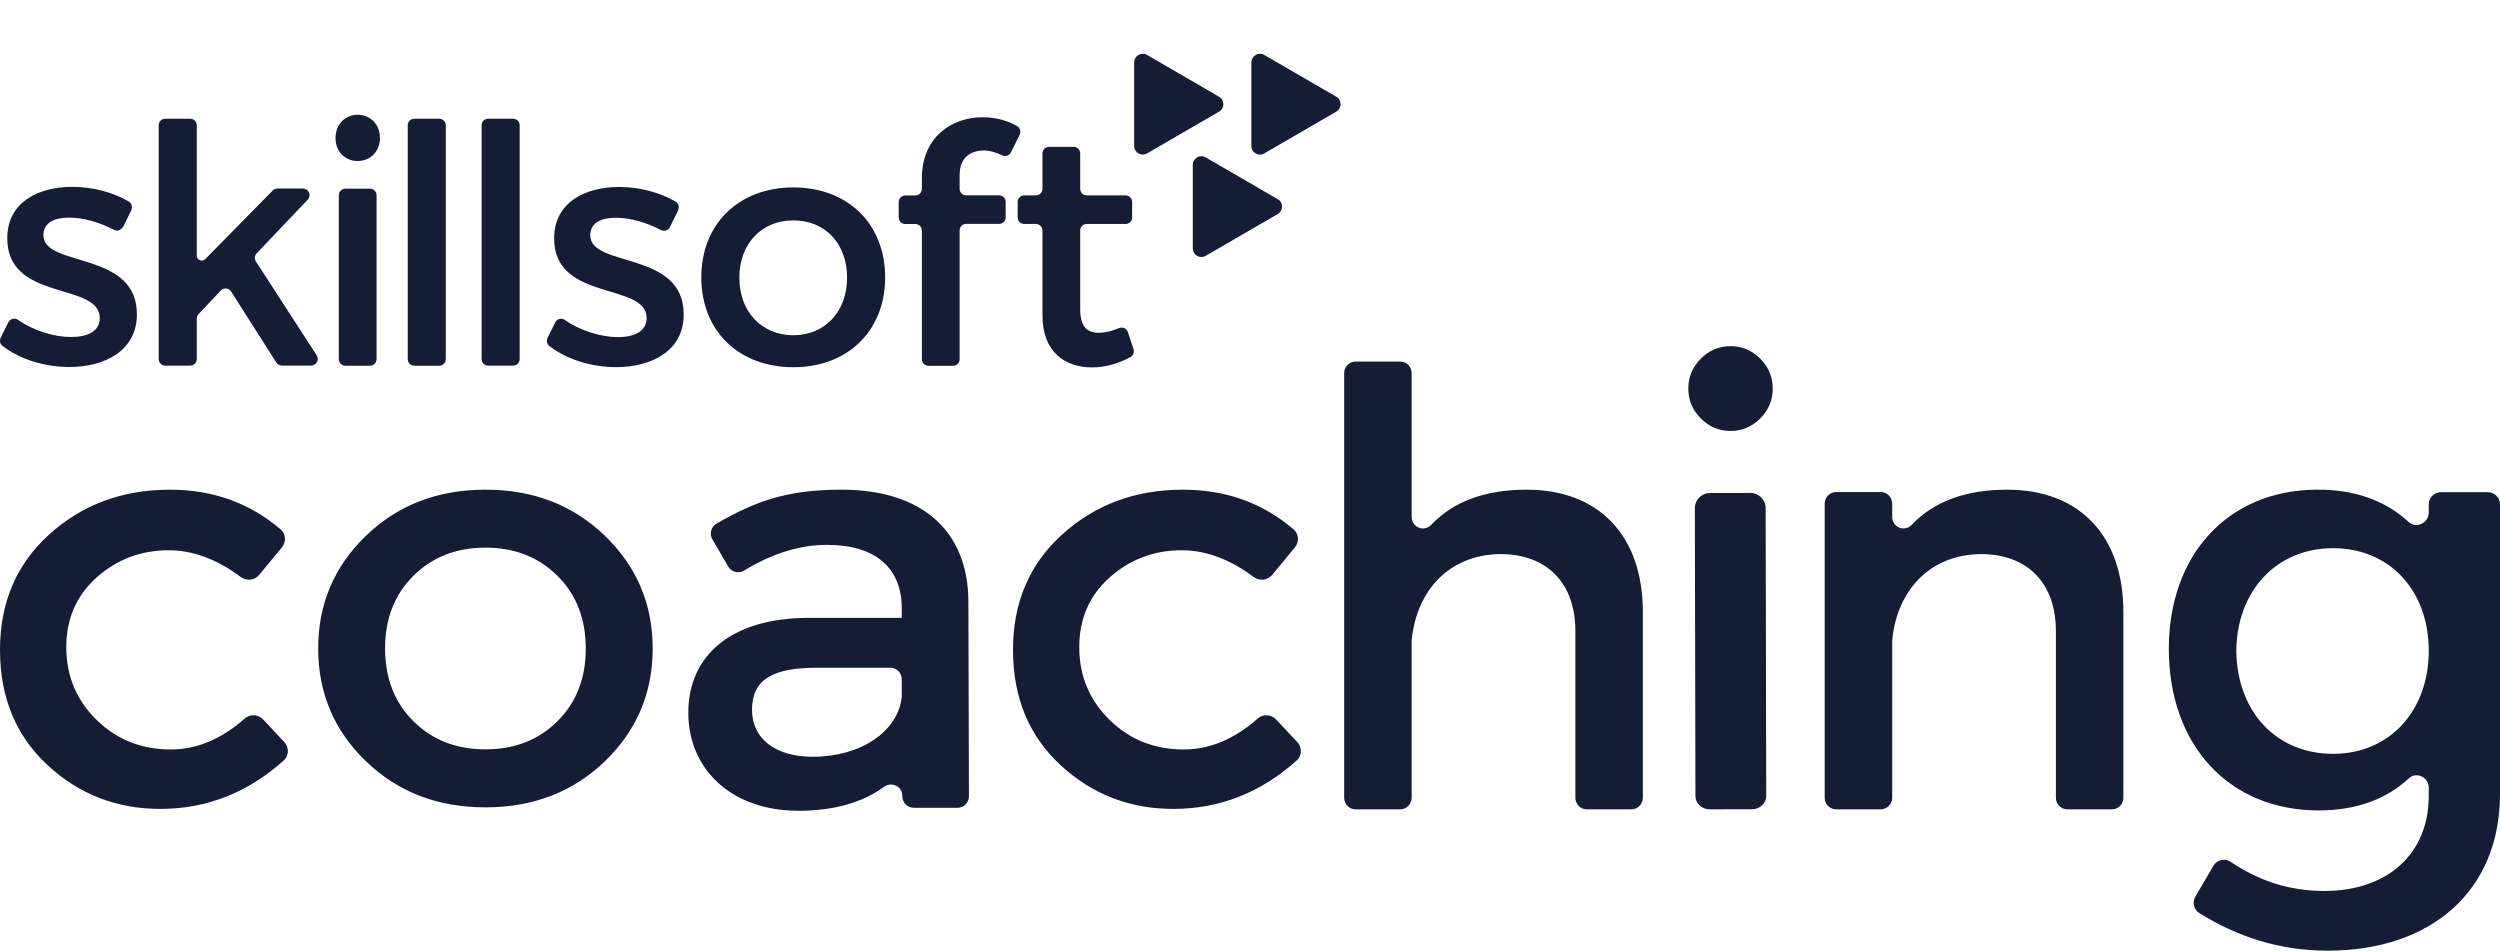
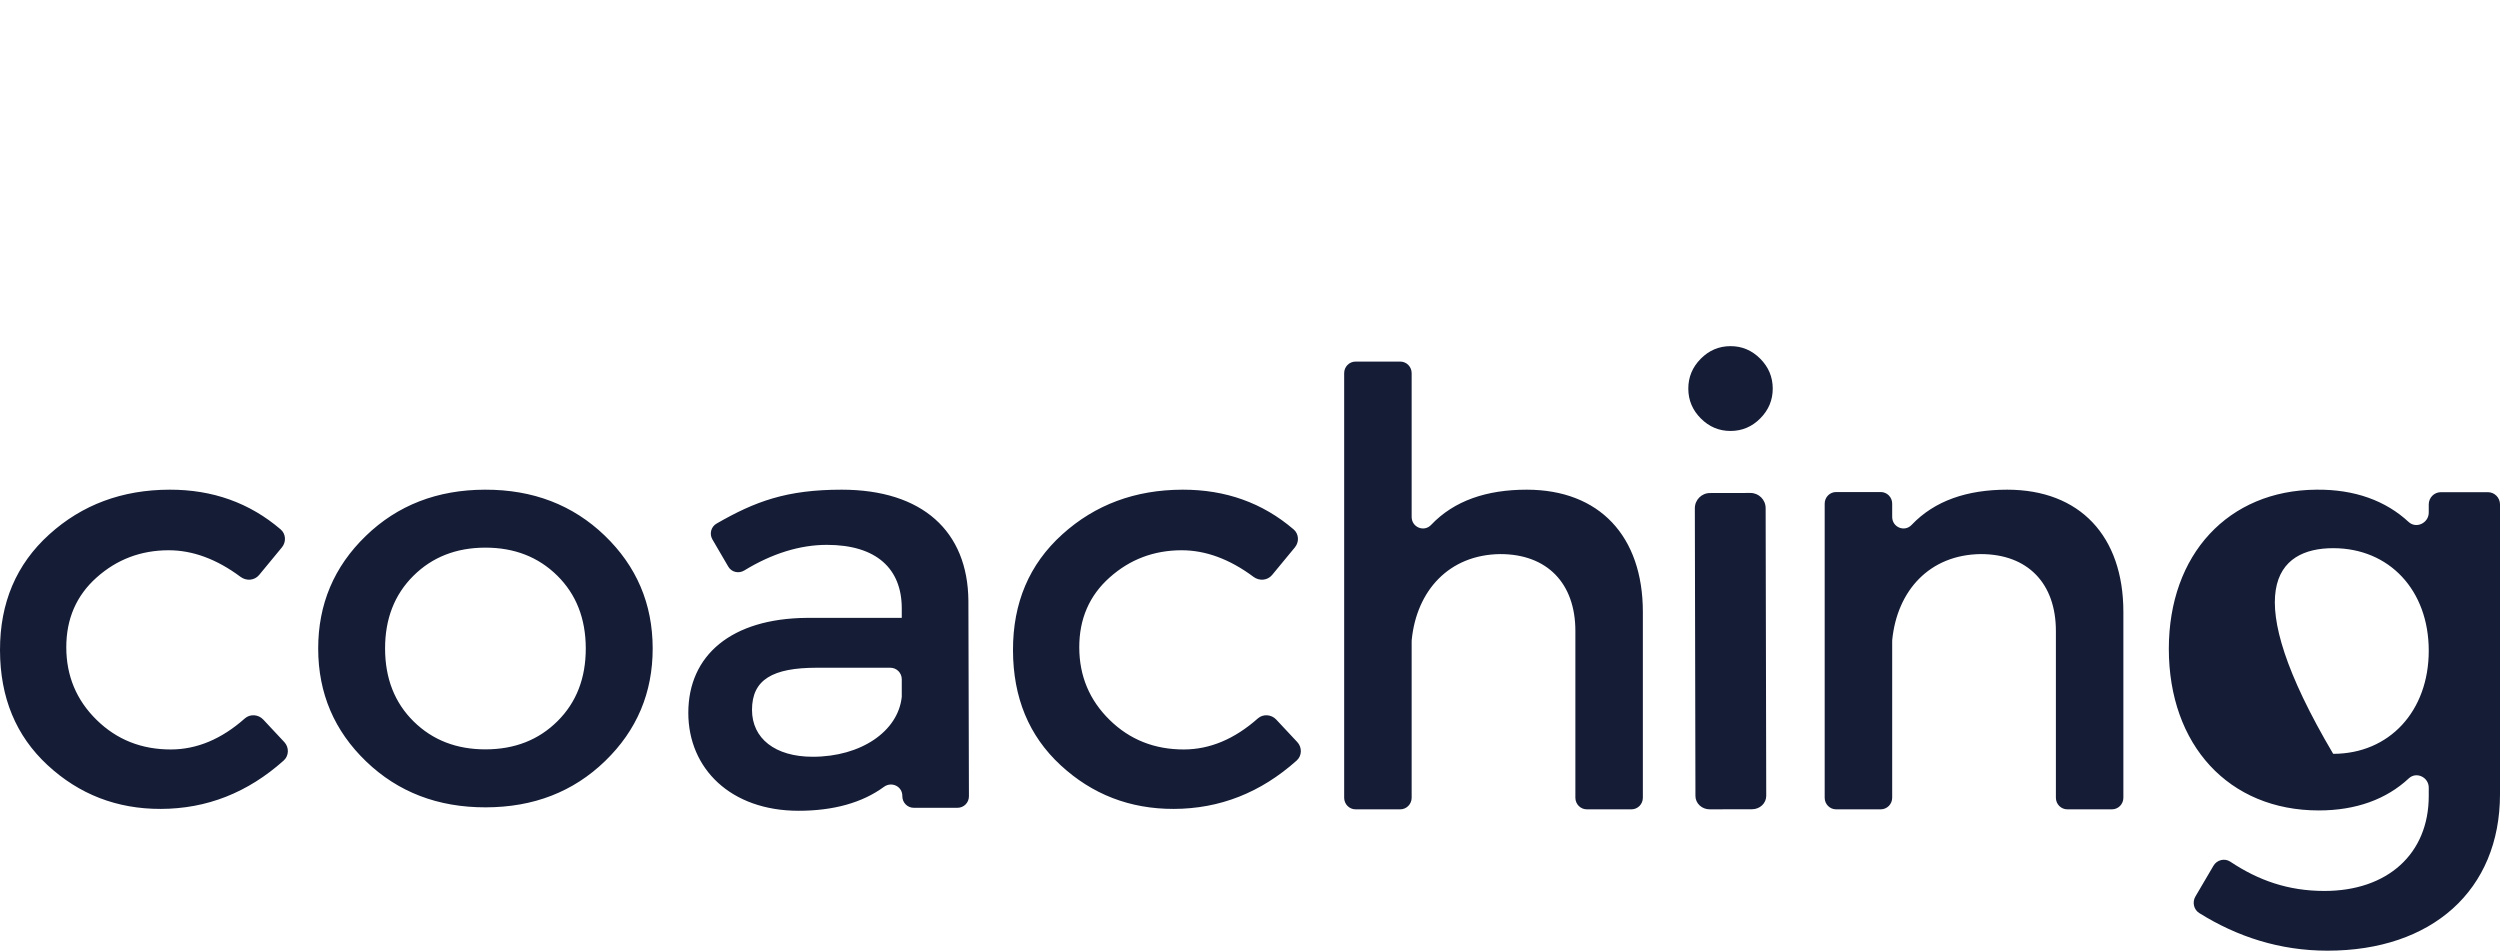
<svg xmlns="http://www.w3.org/2000/svg" width="126" height="48" viewBox="0 0 126 48" fill="none">
-   <path d="M6.618 10.594L6.245 11.356C6.117 11.613 5.914 11.672 5.744 11.583C5.017 11.199 4.18 10.968 3.492 10.968C2.74 10.968 2.19 11.218 2.19 11.856C2.19 13.5 6.916 12.612 6.899 15.848C6.899 17.675 5.279 18.497 3.492 18.497C2.285 18.497 1.005 18.123 0.118 17.426C-0.003 17.33 -0.032 17.156 0.036 17.018L0.419 16.245C0.511 16.064 0.74 16.002 0.904 16.117C1.669 16.66 2.723 16.985 3.574 16.985C4.425 16.985 5.027 16.699 5.027 16.028C5.027 14.2 0.351 15.223 0.367 12.001C0.367 10.189 1.938 9.417 3.64 9.417C4.648 9.417 5.711 9.689 6.497 10.16C6.637 10.242 6.687 10.439 6.615 10.587L6.618 10.594ZM9.917 16.058C9.917 15.973 9.949 15.89 10.008 15.828L11.128 14.641C11.275 14.483 11.53 14.509 11.648 14.69L13.926 18.271C13.988 18.366 14.093 18.425 14.204 18.425H15.683C15.945 18.425 16.105 18.133 15.961 17.909L12.898 13.178C12.813 13.05 12.829 12.879 12.937 12.767L15.51 10.064C15.713 9.854 15.562 9.502 15.271 9.502H13.981C13.893 9.502 13.808 9.538 13.746 9.601L10.345 13.059C10.188 13.217 9.917 13.109 9.917 12.882V6.316C9.917 6.132 9.769 5.984 9.586 5.984H8.329C8.146 5.984 7.999 6.132 7.999 6.316V18.096C7.999 18.28 8.146 18.428 8.329 18.428H9.586C9.769 18.428 9.917 18.28 9.917 18.096V16.061V16.058ZM19.149 6.957C19.149 6.27 18.665 5.784 18.03 5.784C17.395 5.784 16.91 6.27 16.91 6.957C16.91 7.644 17.395 8.115 18.03 8.115C18.665 8.115 19.149 7.628 19.149 6.957ZM17.077 18.1C17.077 18.284 17.225 18.432 17.408 18.432H18.648C18.832 18.432 18.979 18.284 18.979 18.1V9.841C18.979 9.657 18.832 9.509 18.648 9.509H17.408C17.225 9.509 17.077 9.657 17.077 9.841V18.1ZM20.55 18.1C20.55 18.284 20.697 18.432 20.88 18.432H22.137C22.32 18.432 22.468 18.284 22.468 18.1V6.316C22.468 6.132 22.32 5.984 22.137 5.984H20.88C20.697 5.984 20.55 6.132 20.55 6.316V18.096V18.1ZM24.274 18.096C24.274 18.28 24.421 18.428 24.605 18.428H25.861C26.045 18.428 26.192 18.28 26.192 18.096V6.316C26.192 6.132 26.045 5.984 25.861 5.984H24.605C24.421 5.984 24.274 6.132 24.274 6.316V18.096ZM34.177 10.594C34.249 10.446 34.2 10.248 34.059 10.166C33.274 9.696 32.211 9.423 31.203 9.423C29.501 9.423 27.93 10.196 27.93 12.007C27.913 15.229 32.59 14.204 32.59 16.035C32.59 16.706 31.955 16.992 31.137 16.992C30.319 16.992 29.232 16.669 28.466 16.124C28.303 16.005 28.074 16.068 27.982 16.252L27.599 17.025C27.53 17.163 27.56 17.337 27.681 17.432C28.565 18.129 29.844 18.504 31.052 18.504C32.839 18.504 34.459 17.682 34.459 15.854C34.475 12.616 29.749 13.507 29.749 11.863C29.749 11.225 30.299 10.975 31.052 10.975C31.739 10.975 32.58 11.205 33.303 11.59C33.471 11.679 33.677 11.619 33.762 11.448L34.177 10.604V10.594ZM44.611 13.977C44.611 11.277 42.722 9.446 39.986 9.446C37.25 9.446 35.346 11.274 35.346 13.977C35.346 16.679 37.231 18.507 39.986 18.507C42.742 18.507 44.611 16.663 44.611 13.977ZM37.264 13.993C37.264 12.284 38.383 11.107 39.986 11.107C41.59 11.107 42.693 12.28 42.693 13.993C42.693 15.706 41.574 16.896 39.986 16.896C38.399 16.896 37.264 15.723 37.264 13.993ZM48.368 8.792C48.368 7.954 48.918 7.585 49.569 7.585C49.867 7.585 50.194 7.671 50.495 7.825C50.662 7.911 50.868 7.848 50.953 7.677L51.392 6.793C51.464 6.648 51.418 6.448 51.277 6.366C50.754 6.056 50.138 5.909 49.52 5.909C47.985 5.909 46.463 6.898 46.463 8.979V9.519C46.463 9.703 46.316 9.851 46.133 9.851H45.625C45.442 9.851 45.295 9.999 45.295 10.183V10.959C45.295 11.143 45.442 11.291 45.625 11.291H46.133C46.316 11.291 46.463 11.439 46.463 11.623V18.103C46.463 18.287 46.61 18.435 46.794 18.435H48.034C48.217 18.435 48.365 18.287 48.365 18.103V11.616C48.365 11.432 48.512 11.284 48.695 11.284H50.354C50.538 11.284 50.685 11.136 50.685 10.952V10.176C50.685 9.992 50.538 9.844 50.354 9.844H48.695C48.512 9.844 48.365 9.696 48.365 9.512V8.789L48.368 8.792ZM56.844 16.738C56.785 16.554 56.579 16.462 56.402 16.535C56.029 16.689 55.705 16.771 55.394 16.771C54.792 16.771 54.442 16.485 54.442 15.565V11.619C54.442 11.435 54.589 11.287 54.773 11.287H56.73C56.913 11.287 57.06 11.139 57.06 10.955V10.179C57.06 9.995 56.913 9.847 56.73 9.847H54.773C54.589 9.847 54.442 9.699 54.442 9.515V7.733C54.442 7.549 54.295 7.401 54.111 7.401H52.871C52.688 7.401 52.541 7.549 52.541 7.733V9.515C52.541 9.699 52.393 9.847 52.21 9.847H51.621C51.438 9.847 51.29 9.995 51.29 10.179V10.955C51.29 11.139 51.438 11.287 51.621 11.287H52.21C52.393 11.287 52.541 11.439 52.541 11.619V15.917C52.541 17.745 53.693 18.517 55.028 18.517C55.689 18.517 56.337 18.336 56.965 18.004C57.113 17.925 57.178 17.748 57.126 17.587L56.847 16.738H56.844ZM57.162 3.147V7.358C57.162 7.694 57.522 7.901 57.81 7.733L61.442 5.626C61.73 5.458 61.73 5.041 61.442 4.876L57.813 2.769C57.525 2.601 57.165 2.811 57.165 3.143L57.162 3.147ZM63.069 3.147V7.358C63.069 7.694 63.429 7.901 63.717 7.733L67.35 5.626C67.638 5.458 67.638 5.041 67.35 4.876L63.72 2.769C63.432 2.601 63.072 2.811 63.072 3.143L63.069 3.147ZM60.117 8.309V12.52C60.117 12.856 60.477 13.063 60.765 12.895L64.398 10.788C64.686 10.62 64.686 10.202 64.398 10.038L60.765 7.931C60.477 7.763 60.117 7.973 60.117 8.305V8.309Z" fill="#141C36" />
-   <path fill-rule="evenodd" clip-rule="evenodd" d="M87.214 17.446C87.793 17.445 88.293 17.655 88.713 18.075C89.133 18.496 89.344 18.997 89.346 19.579C89.347 20.162 89.138 20.664 88.719 21.086C88.3 21.508 87.802 21.719 87.222 21.72C86.643 21.722 86.143 21.512 85.723 21.091C85.303 20.671 85.092 20.17 85.091 19.588C85.09 19.006 85.299 18.504 85.718 18.081C86.136 17.659 86.635 17.447 87.214 17.446ZM88.221 24.845C88.644 24.844 88.988 25.187 88.988 25.61L89.018 40.111C89.019 40.483 88.699 40.785 88.304 40.786L86.167 40.79C85.772 40.79 85.451 40.489 85.45 40.118L85.42 25.617C85.419 25.193 85.761 24.849 86.185 24.849L88.221 24.845ZM117.592 27.628C120.426 27.628 122.409 29.752 122.409 32.794C122.409 35.838 120.426 37.993 117.592 37.993C114.695 37.993 112.741 35.838 112.71 32.794C112.741 29.783 114.726 27.628 117.592 27.628ZM117.308 47.914C122.567 47.914 126 44.872 126 40.022V25.421C126 25.082 125.726 24.806 125.389 24.806H123.02C122.683 24.806 122.409 25.082 122.409 25.421V25.832C122.409 26.359 121.781 26.664 121.395 26.307C120.243 25.239 118.678 24.657 116.741 24.68C112.301 24.712 109.309 27.945 109.309 32.7C109.309 37.549 112.332 40.846 116.867 40.846C118.747 40.846 120.277 40.281 121.403 39.23C121.785 38.873 122.409 39.172 122.409 39.697V40.117C122.409 43.033 120.332 44.904 117.15 44.904C115.326 44.904 113.827 44.374 112.408 43.429C112.121 43.238 111.731 43.337 111.557 43.636L110.648 45.185C110.481 45.47 110.564 45.844 110.843 46.019C112.764 47.216 114.903 47.914 117.308 47.914ZM107.018 30.841V40.207C107.018 40.528 106.762 40.79 106.445 40.79H104.191C103.874 40.79 103.617 40.528 103.617 40.207V31.803C103.617 29.398 102.197 27.926 99.831 27.926C97.242 27.956 95.619 29.77 95.369 32.245C95.367 32.27 95.366 32.297 95.366 32.322V40.207C95.366 40.528 95.108 40.79 94.792 40.79H92.537C92.221 40.79 91.964 40.528 91.964 40.207V25.382C91.964 25.061 92.221 24.799 92.537 24.799H94.792C95.108 24.799 95.366 25.061 95.366 25.382V26.052C95.366 26.575 95.988 26.832 96.345 26.456C97.511 25.229 99.151 24.68 101.162 24.68C104.83 24.68 107.018 27.024 107.018 30.841ZM82.8 40.207V30.841C82.8 27.024 80.612 24.68 76.944 24.68C74.933 24.68 73.293 25.229 72.127 26.456C71.77 26.832 71.147 26.575 71.147 26.052V18.806C71.147 18.485 70.89 18.224 70.574 18.224H68.319C68.003 18.224 67.746 18.485 67.746 18.806V40.207C67.746 40.528 68.003 40.79 68.319 40.79H70.574C70.89 40.79 71.147 40.528 71.147 40.207V32.322C71.147 32.297 71.148 32.27 71.151 32.245C71.401 29.77 73.024 27.956 75.613 27.926C77.979 27.926 79.399 29.398 79.399 31.803V40.207C79.399 40.528 79.656 40.79 79.973 40.79H82.227C82.544 40.79 82.8 40.528 82.8 40.207ZM45.449 35.119V34.234C45.449 33.913 45.191 33.654 44.873 33.654H41.169C38.94 33.654 37.901 34.251 37.901 35.777C37.901 37.214 39.06 38.141 40.961 38.141C43.399 38.141 45.27 36.855 45.449 35.119ZM45.478 40.114C45.478 39.63 44.936 39.373 44.548 39.659C43.45 40.465 41.987 40.863 40.248 40.863C36.831 40.863 34.691 38.739 34.691 35.927C34.691 33.025 36.861 31.171 40.664 31.141H45.449V30.663C45.449 28.659 44.17 27.461 41.675 27.461C40.321 27.461 38.919 27.892 37.513 28.751C37.234 28.922 36.872 28.842 36.706 28.559L35.905 27.186C35.743 26.909 35.835 26.549 36.113 26.39C38.068 25.265 39.648 24.68 42.418 24.68C46.489 24.68 48.777 26.774 48.807 30.274L48.834 40.131C48.836 40.452 48.578 40.713 48.259 40.713H46.054C45.737 40.713 45.478 40.454 45.478 40.133V40.114ZM24.45 24.68C26.858 24.675 28.866 25.445 30.475 26.991C32.083 28.537 32.89 30.429 32.895 32.669C32.899 34.909 32.1 36.805 30.498 38.356C28.895 39.908 26.89 40.686 24.482 40.69C22.073 40.695 20.065 39.924 18.456 38.379C16.847 36.833 16.041 34.941 16.037 32.7C16.032 30.461 16.831 28.565 18.433 27.014C20.036 25.462 22.041 24.684 24.45 24.68ZM24.456 27.601C22.99 27.604 21.782 28.078 20.831 29.025C19.879 29.972 19.405 31.195 19.408 32.694C19.411 34.194 19.89 35.415 20.845 36.358C21.8 37.301 23.01 37.771 24.476 37.768C25.94 37.766 27.149 37.292 28.1 36.345C29.052 35.398 29.526 34.175 29.523 32.675C29.52 31.176 29.041 29.955 28.086 29.012C27.131 28.069 25.92 27.598 24.456 27.601ZM8.546 24.68C10.715 24.675 12.582 25.343 14.146 26.683C14.412 26.911 14.432 27.315 14.21 27.585L13.06 28.979C12.829 29.259 12.418 29.293 12.126 29.075C10.921 28.178 9.71 27.731 8.492 27.733C7.1 27.736 5.892 28.193 4.87 29.105C3.847 30.017 3.338 31.193 3.341 32.631C3.344 34.069 3.853 35.287 4.869 36.283C5.886 37.28 7.134 37.776 8.616 37.773C9.924 37.771 11.167 37.25 12.341 36.208C12.608 35.972 13.024 36.005 13.267 36.265L14.329 37.401C14.577 37.666 14.569 38.088 14.298 38.33C12.485 39.952 10.419 40.764 8.1 40.769C5.892 40.773 3.992 40.038 2.398 38.563C0.804 37.089 0.005 35.158 0 32.77C-0.004 30.382 0.822 28.437 2.48 26.937C4.137 25.437 6.159 24.684 8.546 24.68ZM65.2 26.683C63.636 25.343 61.77 24.675 59.6 24.68C57.213 24.684 55.191 25.437 53.534 26.937C51.876 28.437 51.05 30.382 51.055 32.77C51.059 35.158 51.858 37.089 53.452 38.563C55.046 40.038 56.947 40.773 59.154 40.769C61.473 40.764 63.54 39.952 65.353 38.33C65.624 38.088 65.631 37.666 65.383 37.401L64.321 36.265C64.078 36.005 63.663 35.972 63.396 36.208C62.221 37.25 60.979 37.771 59.67 37.773C58.189 37.776 56.94 37.28 55.924 36.283C54.908 35.287 54.398 34.069 54.395 32.631C54.392 31.193 54.902 30.017 55.925 29.105C56.947 28.193 58.154 27.736 59.546 27.733C60.764 27.731 61.975 28.178 63.18 29.075C63.473 29.293 63.883 29.259 64.114 28.979L65.264 27.585C65.487 27.315 65.466 26.911 65.2 26.683Z" fill="#141C36" />
+   <path fill-rule="evenodd" clip-rule="evenodd" d="M87.214 17.446C87.793 17.445 88.293 17.655 88.713 18.075C89.133 18.496 89.344 18.997 89.346 19.579C89.347 20.162 89.138 20.664 88.719 21.086C88.3 21.508 87.802 21.719 87.222 21.72C86.643 21.722 86.143 21.512 85.723 21.091C85.303 20.671 85.092 20.17 85.091 19.588C85.09 19.006 85.299 18.504 85.718 18.081C86.136 17.659 86.635 17.447 87.214 17.446ZM88.221 24.845C88.644 24.844 88.988 25.187 88.988 25.61L89.018 40.111C89.019 40.483 88.699 40.785 88.304 40.786L86.167 40.79C85.772 40.79 85.451 40.489 85.45 40.118L85.42 25.617C85.419 25.193 85.761 24.849 86.185 24.849L88.221 24.845ZM117.592 27.628C120.426 27.628 122.409 29.752 122.409 32.794C122.409 35.838 120.426 37.993 117.592 37.993C112.741 29.783 114.726 27.628 117.592 27.628ZM117.308 47.914C122.567 47.914 126 44.872 126 40.022V25.421C126 25.082 125.726 24.806 125.389 24.806H123.02C122.683 24.806 122.409 25.082 122.409 25.421V25.832C122.409 26.359 121.781 26.664 121.395 26.307C120.243 25.239 118.678 24.657 116.741 24.68C112.301 24.712 109.309 27.945 109.309 32.7C109.309 37.549 112.332 40.846 116.867 40.846C118.747 40.846 120.277 40.281 121.403 39.23C121.785 38.873 122.409 39.172 122.409 39.697V40.117C122.409 43.033 120.332 44.904 117.15 44.904C115.326 44.904 113.827 44.374 112.408 43.429C112.121 43.238 111.731 43.337 111.557 43.636L110.648 45.185C110.481 45.47 110.564 45.844 110.843 46.019C112.764 47.216 114.903 47.914 117.308 47.914ZM107.018 30.841V40.207C107.018 40.528 106.762 40.79 106.445 40.79H104.191C103.874 40.79 103.617 40.528 103.617 40.207V31.803C103.617 29.398 102.197 27.926 99.831 27.926C97.242 27.956 95.619 29.77 95.369 32.245C95.367 32.27 95.366 32.297 95.366 32.322V40.207C95.366 40.528 95.108 40.79 94.792 40.79H92.537C92.221 40.79 91.964 40.528 91.964 40.207V25.382C91.964 25.061 92.221 24.799 92.537 24.799H94.792C95.108 24.799 95.366 25.061 95.366 25.382V26.052C95.366 26.575 95.988 26.832 96.345 26.456C97.511 25.229 99.151 24.68 101.162 24.68C104.83 24.68 107.018 27.024 107.018 30.841ZM82.8 40.207V30.841C82.8 27.024 80.612 24.68 76.944 24.68C74.933 24.68 73.293 25.229 72.127 26.456C71.77 26.832 71.147 26.575 71.147 26.052V18.806C71.147 18.485 70.89 18.224 70.574 18.224H68.319C68.003 18.224 67.746 18.485 67.746 18.806V40.207C67.746 40.528 68.003 40.79 68.319 40.79H70.574C70.89 40.79 71.147 40.528 71.147 40.207V32.322C71.147 32.297 71.148 32.27 71.151 32.245C71.401 29.77 73.024 27.956 75.613 27.926C77.979 27.926 79.399 29.398 79.399 31.803V40.207C79.399 40.528 79.656 40.79 79.973 40.79H82.227C82.544 40.79 82.8 40.528 82.8 40.207ZM45.449 35.119V34.234C45.449 33.913 45.191 33.654 44.873 33.654H41.169C38.94 33.654 37.901 34.251 37.901 35.777C37.901 37.214 39.06 38.141 40.961 38.141C43.399 38.141 45.27 36.855 45.449 35.119ZM45.478 40.114C45.478 39.63 44.936 39.373 44.548 39.659C43.45 40.465 41.987 40.863 40.248 40.863C36.831 40.863 34.691 38.739 34.691 35.927C34.691 33.025 36.861 31.171 40.664 31.141H45.449V30.663C45.449 28.659 44.17 27.461 41.675 27.461C40.321 27.461 38.919 27.892 37.513 28.751C37.234 28.922 36.872 28.842 36.706 28.559L35.905 27.186C35.743 26.909 35.835 26.549 36.113 26.39C38.068 25.265 39.648 24.68 42.418 24.68C46.489 24.68 48.777 26.774 48.807 30.274L48.834 40.131C48.836 40.452 48.578 40.713 48.259 40.713H46.054C45.737 40.713 45.478 40.454 45.478 40.133V40.114ZM24.45 24.68C26.858 24.675 28.866 25.445 30.475 26.991C32.083 28.537 32.89 30.429 32.895 32.669C32.899 34.909 32.1 36.805 30.498 38.356C28.895 39.908 26.89 40.686 24.482 40.69C22.073 40.695 20.065 39.924 18.456 38.379C16.847 36.833 16.041 34.941 16.037 32.7C16.032 30.461 16.831 28.565 18.433 27.014C20.036 25.462 22.041 24.684 24.45 24.68ZM24.456 27.601C22.99 27.604 21.782 28.078 20.831 29.025C19.879 29.972 19.405 31.195 19.408 32.694C19.411 34.194 19.89 35.415 20.845 36.358C21.8 37.301 23.01 37.771 24.476 37.768C25.94 37.766 27.149 37.292 28.1 36.345C29.052 35.398 29.526 34.175 29.523 32.675C29.52 31.176 29.041 29.955 28.086 29.012C27.131 28.069 25.92 27.598 24.456 27.601ZM8.546 24.68C10.715 24.675 12.582 25.343 14.146 26.683C14.412 26.911 14.432 27.315 14.21 27.585L13.06 28.979C12.829 29.259 12.418 29.293 12.126 29.075C10.921 28.178 9.71 27.731 8.492 27.733C7.1 27.736 5.892 28.193 4.87 29.105C3.847 30.017 3.338 31.193 3.341 32.631C3.344 34.069 3.853 35.287 4.869 36.283C5.886 37.28 7.134 37.776 8.616 37.773C9.924 37.771 11.167 37.25 12.341 36.208C12.608 35.972 13.024 36.005 13.267 36.265L14.329 37.401C14.577 37.666 14.569 38.088 14.298 38.33C12.485 39.952 10.419 40.764 8.1 40.769C5.892 40.773 3.992 40.038 2.398 38.563C0.804 37.089 0.005 35.158 0 32.77C-0.004 30.382 0.822 28.437 2.48 26.937C4.137 25.437 6.159 24.684 8.546 24.68ZM65.2 26.683C63.636 25.343 61.77 24.675 59.6 24.68C57.213 24.684 55.191 25.437 53.534 26.937C51.876 28.437 51.05 30.382 51.055 32.77C51.059 35.158 51.858 37.089 53.452 38.563C55.046 40.038 56.947 40.773 59.154 40.769C61.473 40.764 63.54 39.952 65.353 38.33C65.624 38.088 65.631 37.666 65.383 37.401L64.321 36.265C64.078 36.005 63.663 35.972 63.396 36.208C62.221 37.25 60.979 37.771 59.67 37.773C58.189 37.776 56.94 37.28 55.924 36.283C54.908 35.287 54.398 34.069 54.395 32.631C54.392 31.193 54.902 30.017 55.925 29.105C56.947 28.193 58.154 27.736 59.546 27.733C60.764 27.731 61.975 28.178 63.18 29.075C63.473 29.293 63.883 29.259 64.114 28.979L65.264 27.585C65.487 27.315 65.466 26.911 65.2 26.683Z" fill="#141C36" />
</svg>